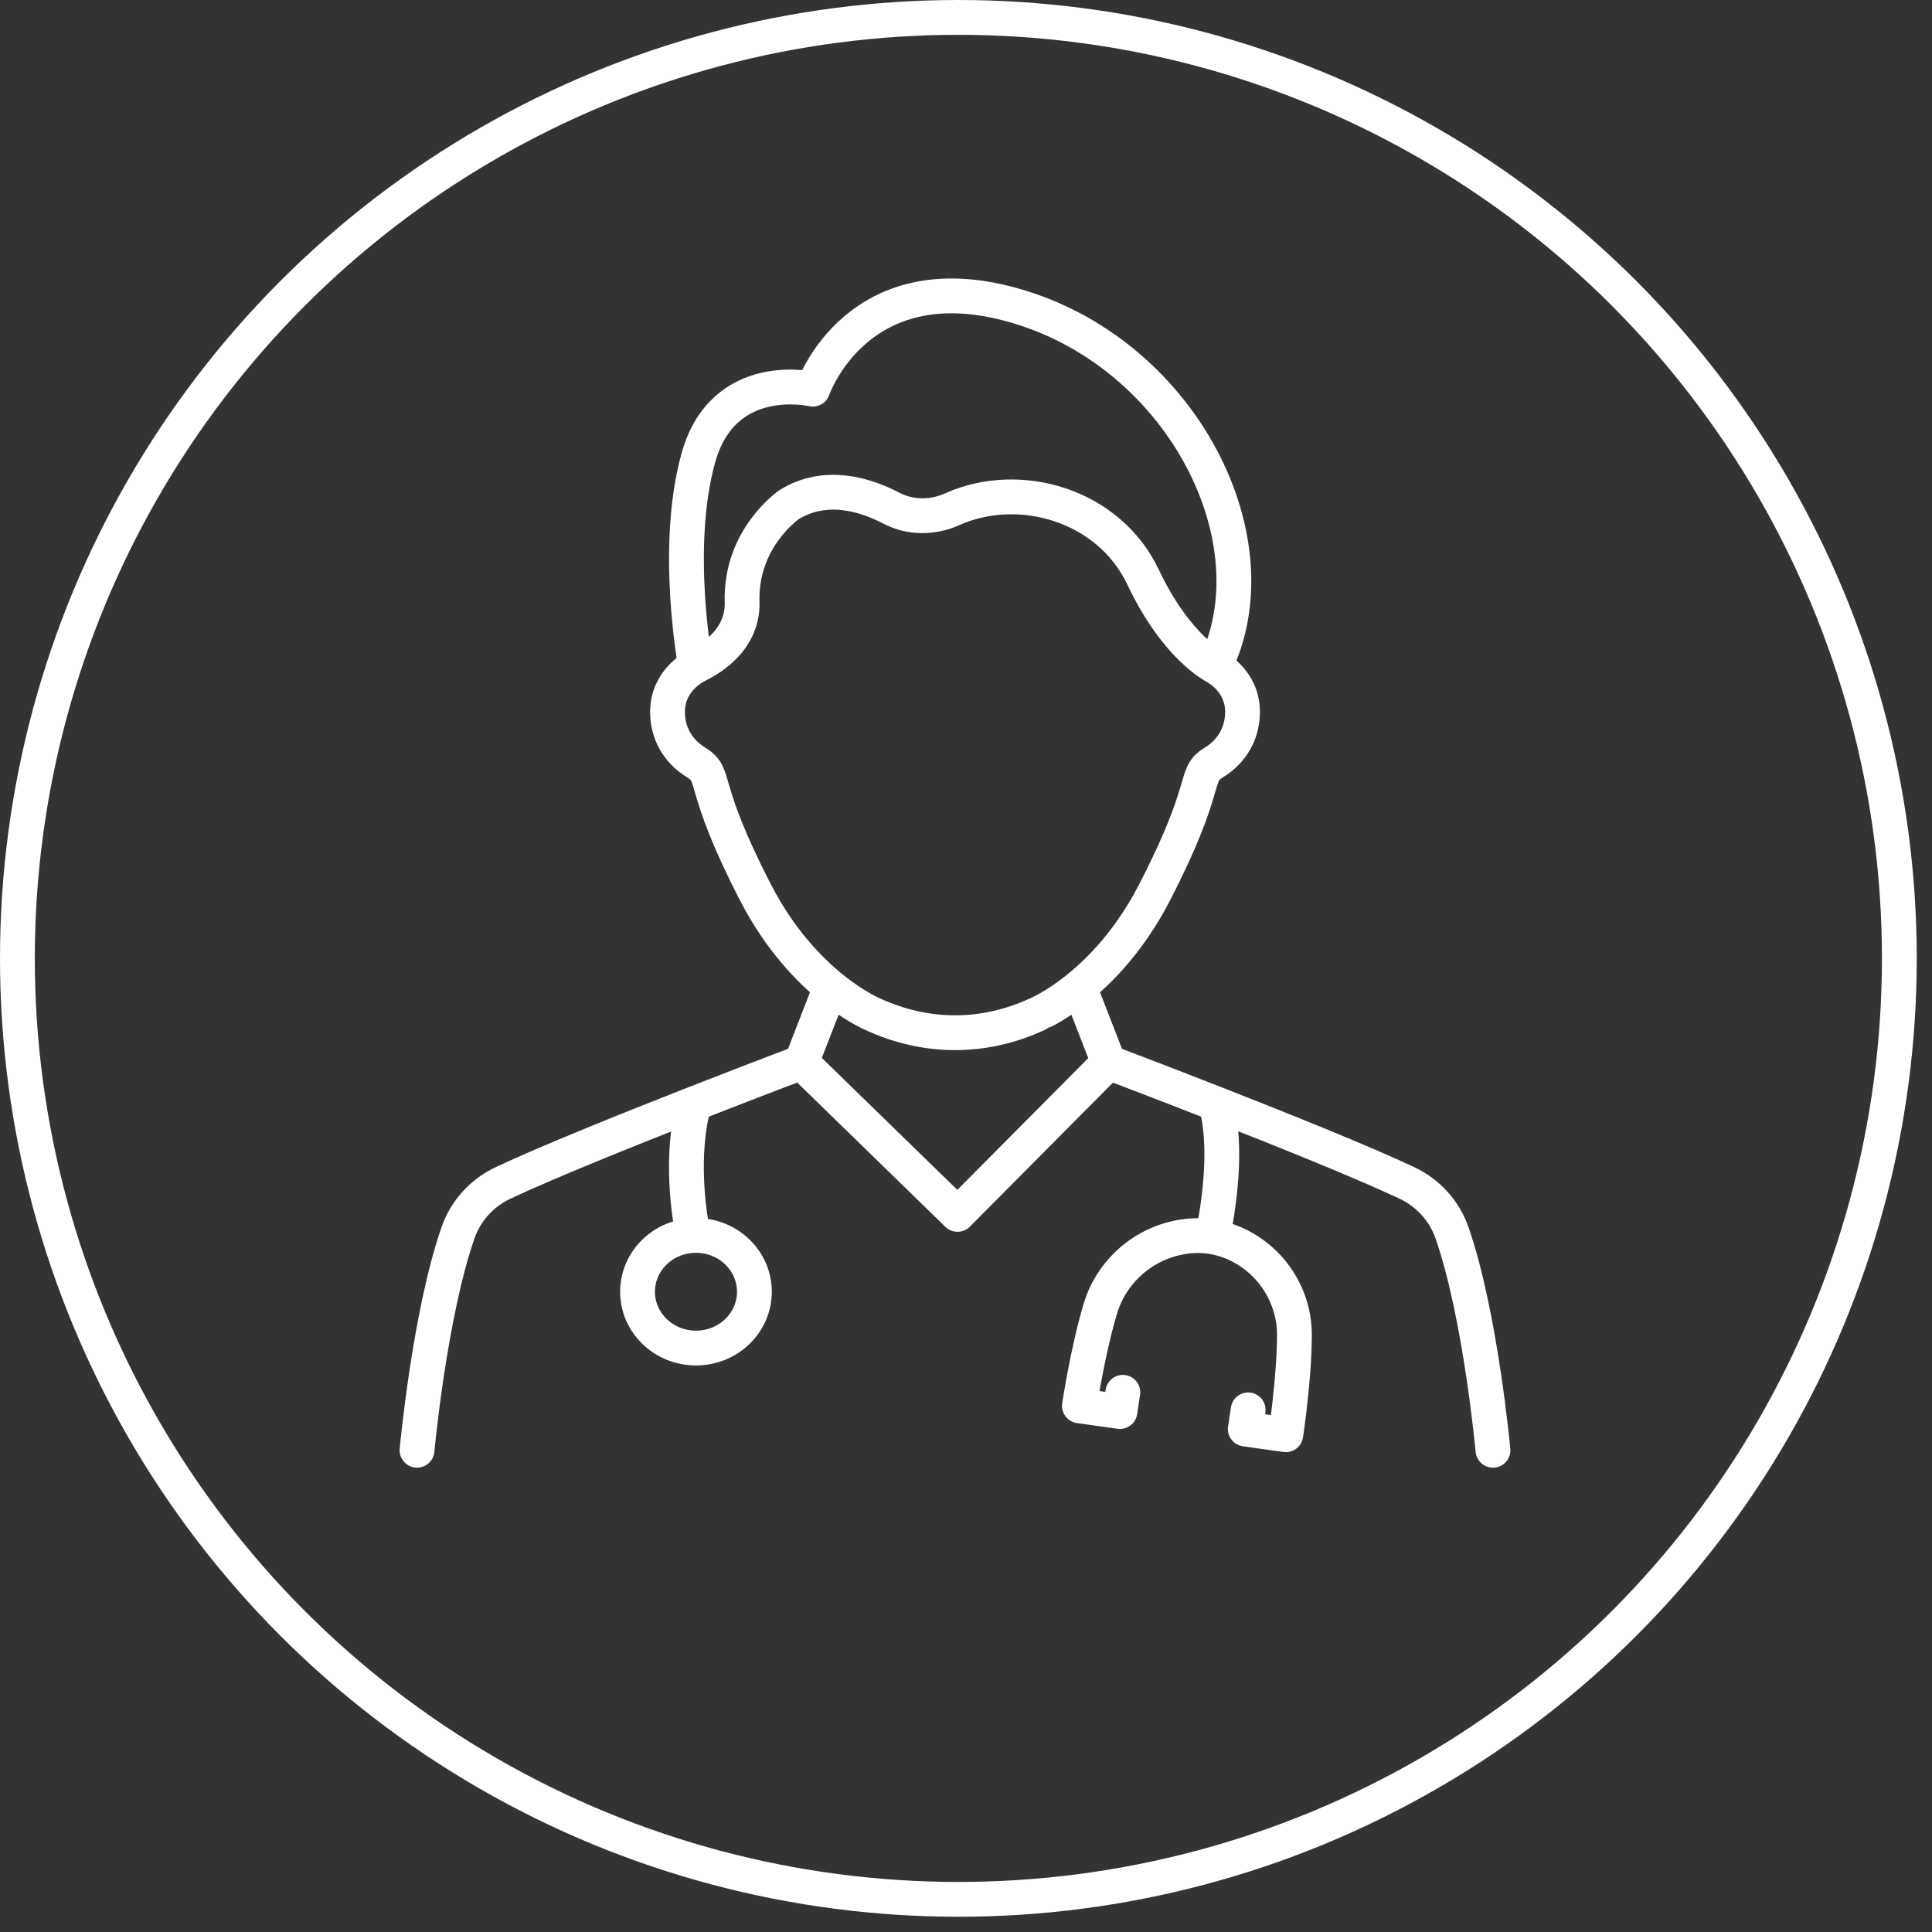
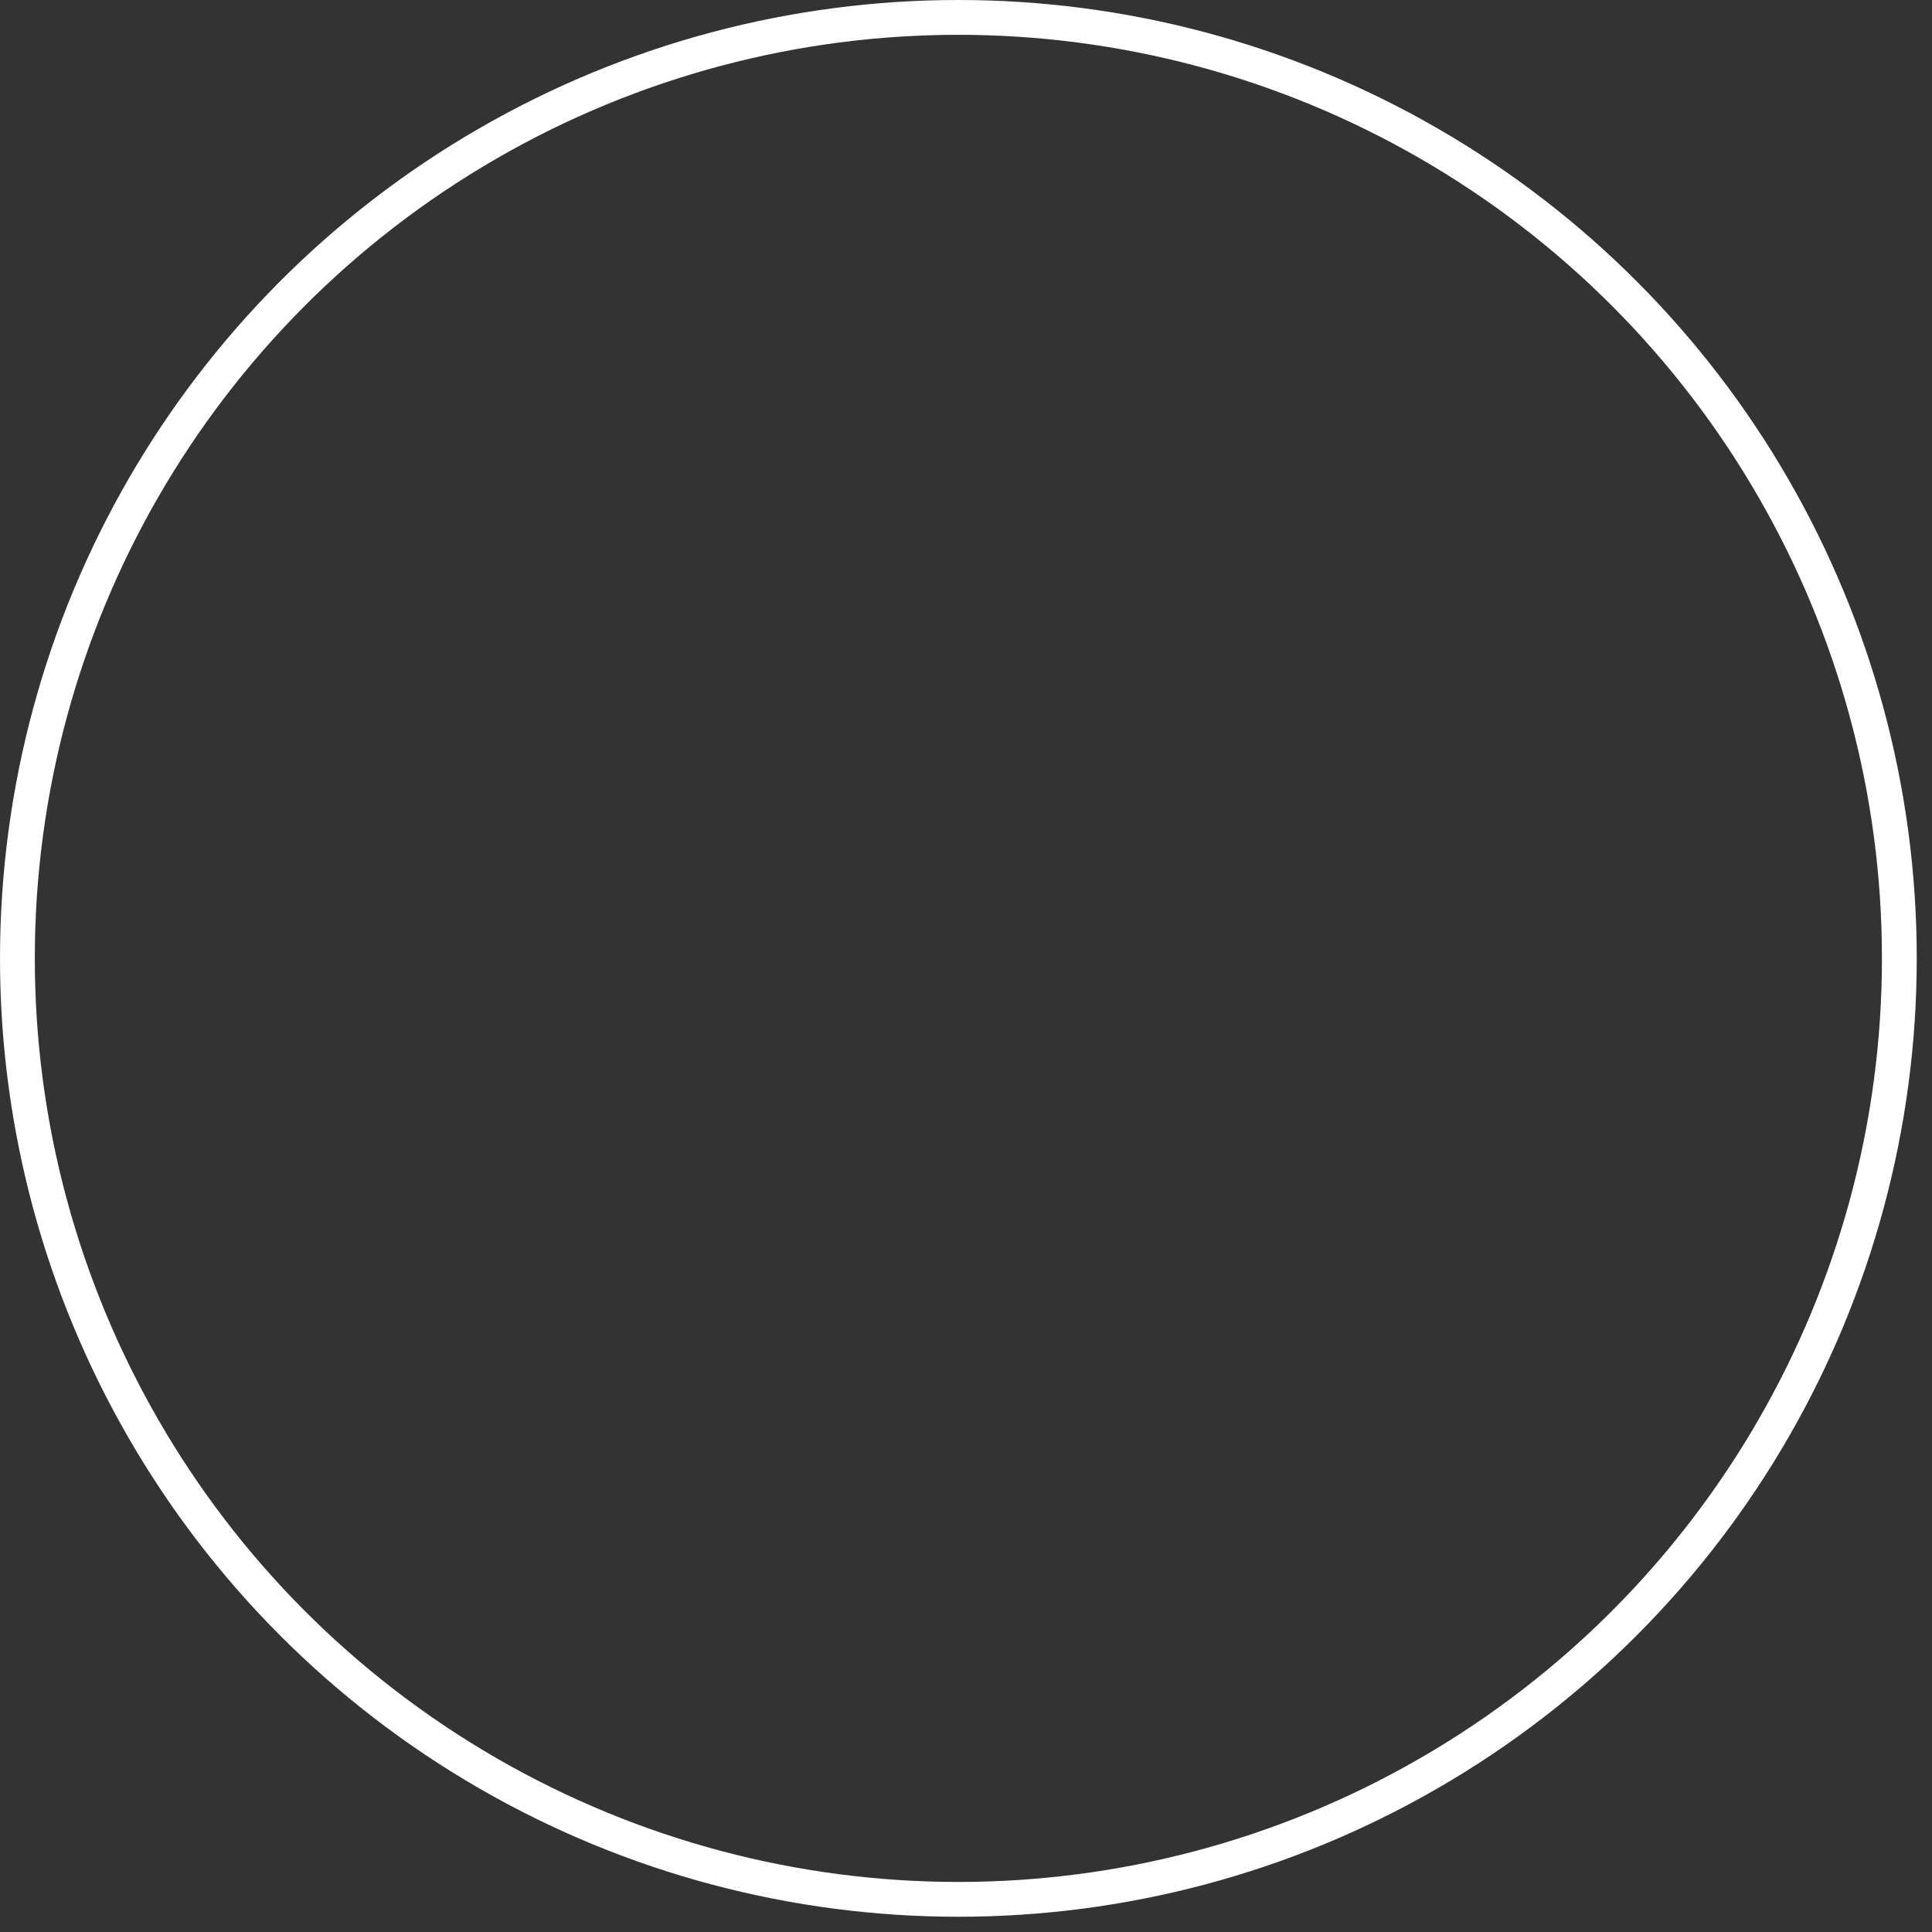
<svg xmlns="http://www.w3.org/2000/svg" fill="none" height="111" viewBox="0 0 111 111" width="111">
  <rect x="0" y="0" width="111" height="111" fill="#333333" stroke="none" />
  <g stroke="#fff" stroke-linecap="round" stroke-width="2">
    <circle cx="55.062" cy="55.062" r="54.062" />
-     <path d="m39.969 38.279s-1.619.77-1.619 2.625c0 1.157.55 2.231 1.651 2.904 1.239.757.168 1.212 3.424 7.503 2.759 5.329 6.7 6.945 6.711 6.955 2.998 1.386 6.31 1.46 9.466 0 .011-.009 3.952-1.626 6.711-6.955 3.257-6.29 2.186-6.745 3.424-7.503 1.101-.673 1.651-1.746 1.651-2.904 0-1.855-1.619-2.625-1.619-2.625m-29.801 0c.085-.09 2.746-1.114 2.668-3.694-.108-3.684 2.709-5.597 2.709-5.597 2.075-1.273 4.329-.596 5.867.208 1.086.568 2.374.565 3.493.063 3.869-1.733 8.999-.248 10.965 3.892 1.936 4.079 4.127 5.13 4.127 5.13 3.511-7.139-1.764-17.704-11.127-20.616-9.363-2.912-11.974 4.696-11.974 4.696s-5.131-1.22-6.573 3.945c-1.441 5.165-.155 11.975-.155 11.975zm0 0c-.001 0-.001 0 0 0zm22.044 18.434 1.679 4.323h.002c.043.017 2.776 1.049 6.164 2.377m0 0c3.776 1.48 8.367 3.325 10.957 4.541 1.232.577 2.17 1.613 2.607 2.867 1.639 4.704 2.356 12.503 2.356 12.503m-15.919-19.911c.704 2.506.146 6.031-.194 7.646m-21.939-14.345-1.68 4.322m0 0s-2.749 1.037-6.165 2.377m6.165-2.377 8.969 8.734 8.679-8.735m-23.813 2.377c-3.775 1.48-8.365 3.325-10.955 4.541-1.235.577-2.172 1.613-2.608 2.867-1.641 4.704-2.357 12.503-2.357 12.503m15.919-19.911c-.814 2.897-.306 6.473-.034 7.572m24.666 9.011-.166 1.103-2.329-.327.001.001s.469-3.148 1.205-5.595c.626-2.082 2.394-3.694 4.605-4.096 1.15-.208 2.267-.063 3.337.467 2.001.991 3.22 3.021 3.206 5.189-.017 2.548-.496 5.694-.496 5.694l-2.329-.326.166-1.103m-28.368-6.787c0 1.788-1.503 3.236-3.357 3.236-1.854 0-3.357-1.448-3.357-3.236 0-1.787 1.503-3.236 3.357-3.236 1.854 0 3.357 1.449 3.357 3.236z" stroke-linejoin="round" stroke-miterlimit="10" />
  </g>
</svg>